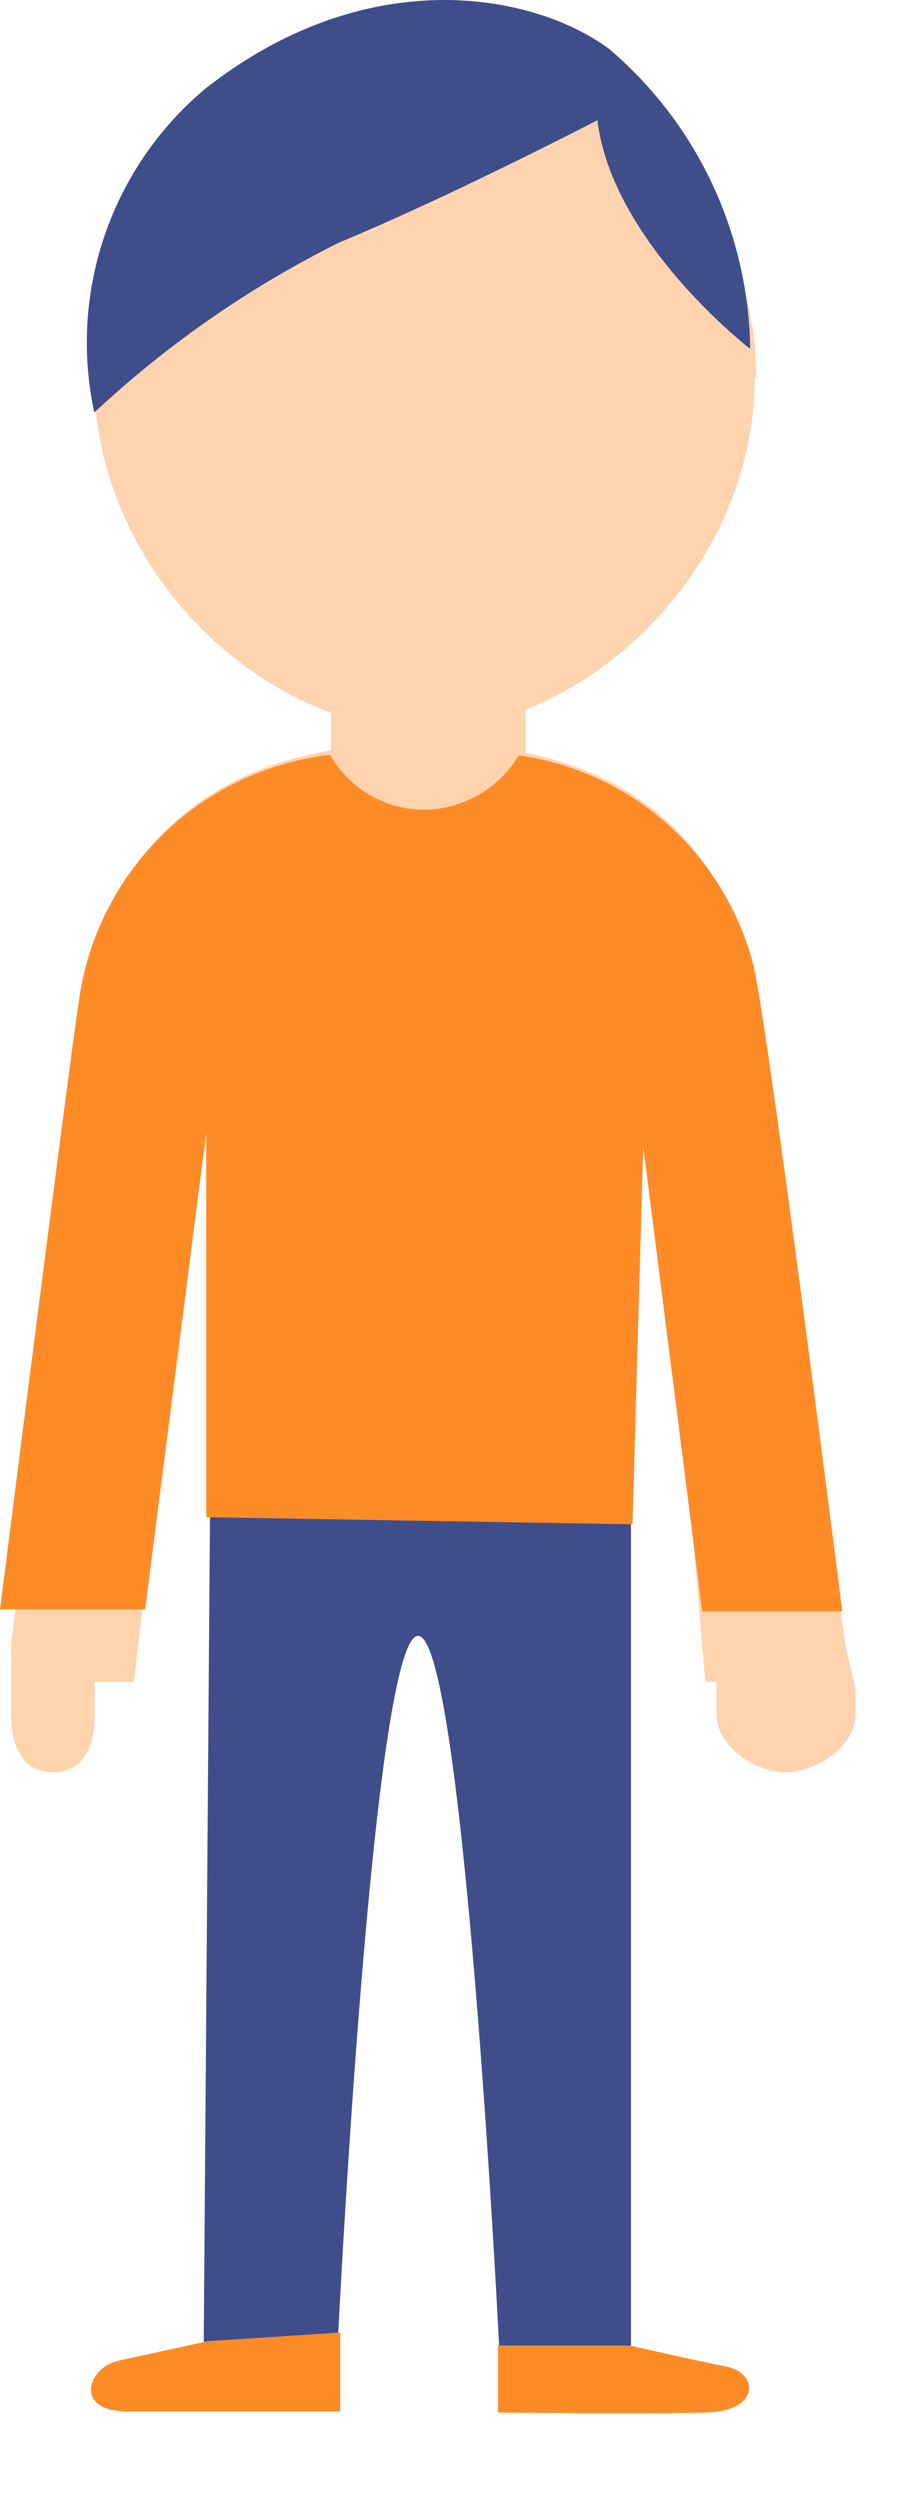
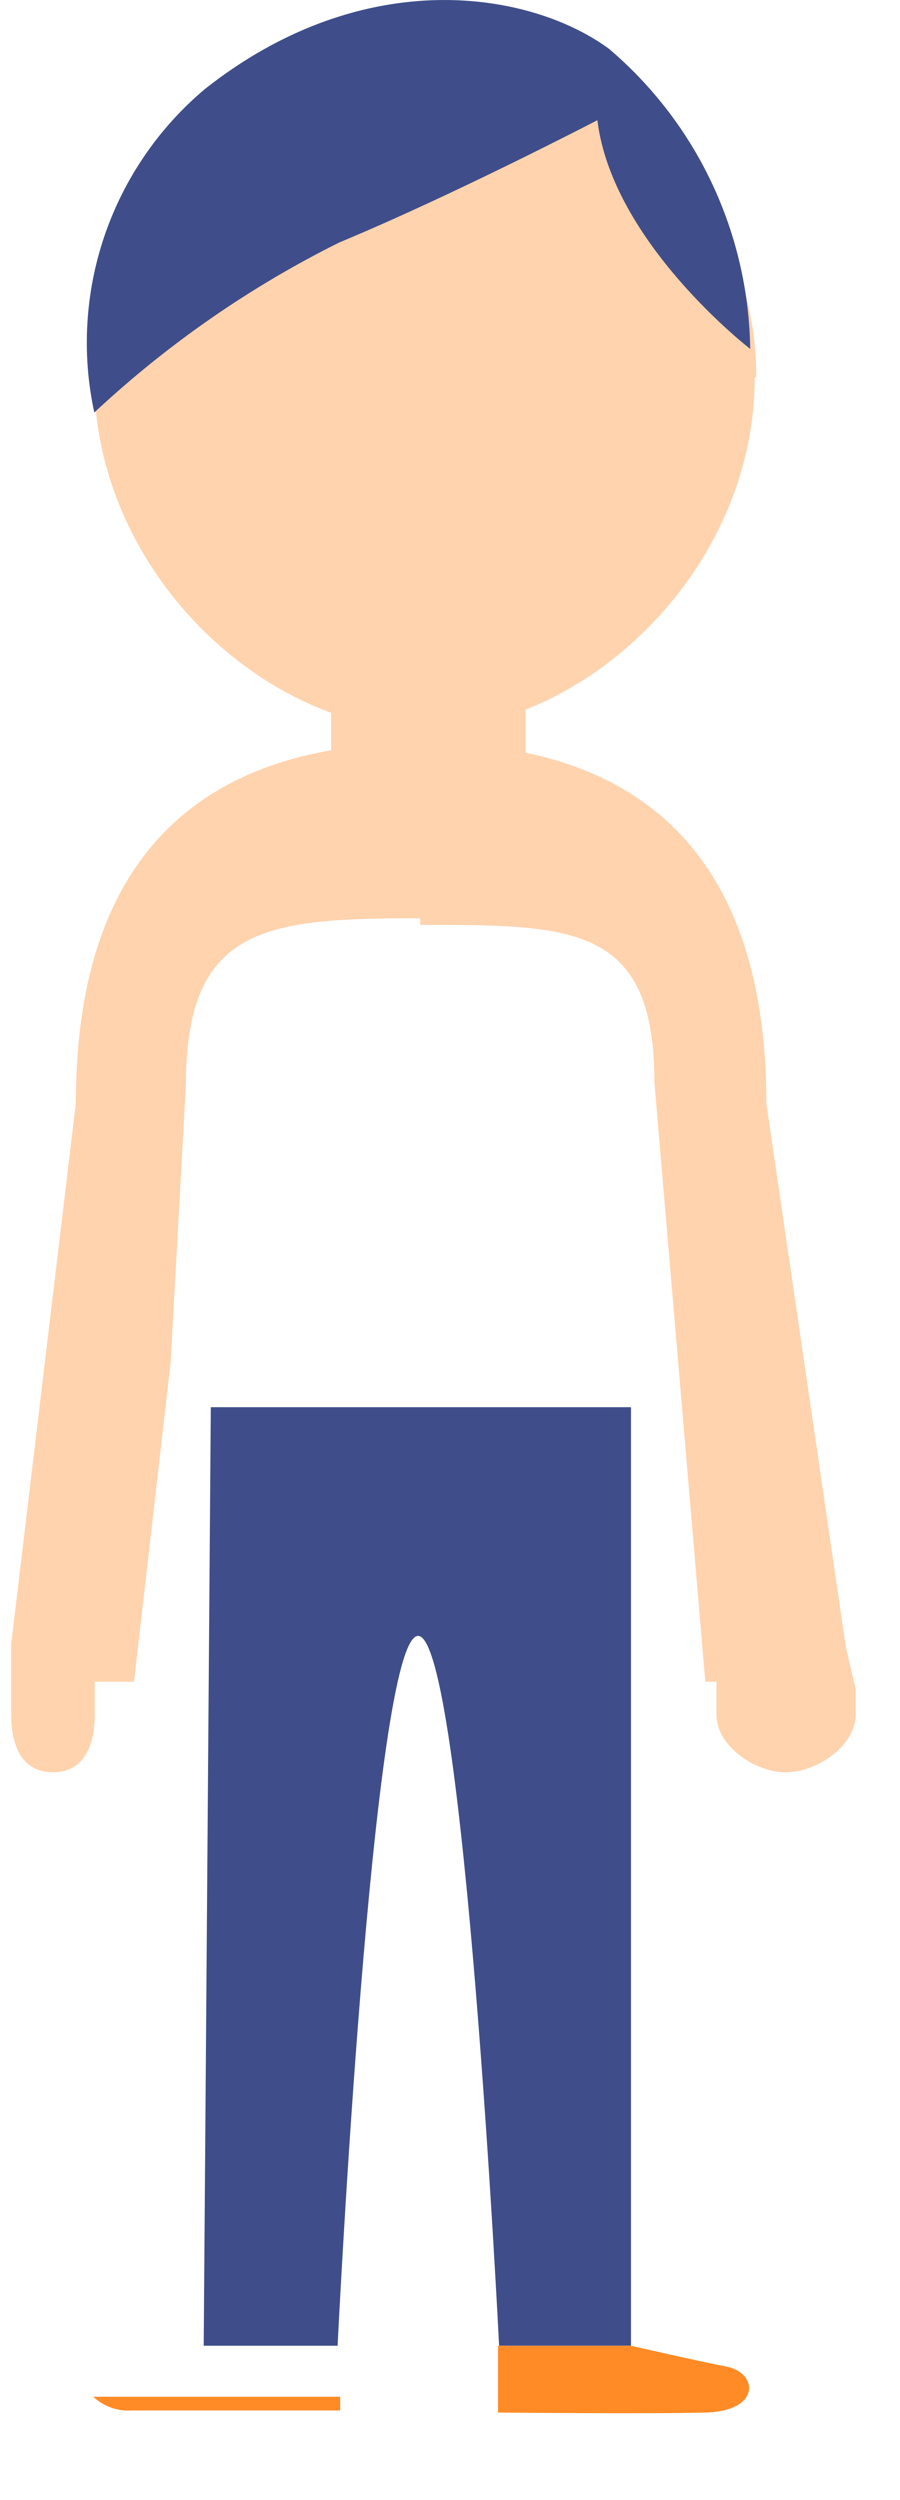
<svg xmlns="http://www.w3.org/2000/svg" width="9" height="25" viewBox="0 0 9 25" fill="none">
  <path d="M7.547 3.774C7.547 5.719 5.836 7.298 4.242 7.298C2.648 7.298 0.942 5.719 0.942 3.774C0.942 2.896 1.291 2.054 1.912 1.433C2.533 0.813 3.375 0.464 4.252 0.464C5.13 0.464 5.972 0.813 6.593 1.433C7.214 2.054 7.563 2.896 7.563 3.774H7.547Z" fill="#FFD3AD" />
  <path d="M5.256 6.707H3.311V7.716H5.256V6.707Z" fill="#FFD3AD" />
  <path d="M4.237 7.43H4.207C1.925 7.43 0.759 8.652 0.759 11.026L0.112 16.439V17.147C0.112 17.462 0.224 17.722 0.53 17.722C0.835 17.722 0.947 17.462 0.947 17.147V16.816H1.34L1.706 13.628L1.859 10.847C1.859 9.253 2.669 9.182 4.202 9.182V9.248C5.729 9.248 6.544 9.248 6.544 10.822L7.053 16.816H7.165V17.147C7.165 17.462 7.552 17.722 7.858 17.722C8.163 17.722 8.556 17.462 8.556 17.147V16.887L8.459 16.474L7.664 11.036C7.664 8.668 6.519 7.43 4.237 7.43Z" fill="#FFD3AD" />
  <path d="M2.108 14.071L2.037 23.456H3.376C3.376 23.456 3.723 16.358 4.181 16.358C4.639 16.358 4.991 23.456 4.991 23.456H6.31V14.071H2.108Z" fill="#3F4E8A" />
-   <path d="M4.237 8.098C4.046 8.096 3.859 8.045 3.695 7.948C3.53 7.852 3.394 7.714 3.3 7.548C2.661 7.622 2.065 7.909 1.609 8.362C1.153 8.816 0.862 9.409 0.784 10.048C0.728 10.354 0 16.093 0 16.093H1.451L2.062 11.331V15.171L6.325 15.242L6.432 11.464L7.022 16.113H8.423C8.423 16.113 7.654 10.038 7.527 9.625C7.383 9.089 7.085 8.606 6.67 8.237C6.254 7.869 5.739 7.631 5.189 7.553C5.09 7.717 4.951 7.854 4.784 7.949C4.617 8.044 4.429 8.096 4.237 8.098Z" fill="#FF8B27" />
-   <path d="M2.078 23.41L1.192 23.604C0.881 23.665 0.723 24.113 1.278 24.113C1.833 24.113 3.402 24.113 3.402 24.113V23.324L2.078 23.41Z" fill="#FF8B27" />
  <path d="M0.933 23.966C0.983 24.014 1.044 24.05 1.109 24.074C1.175 24.098 1.245 24.108 1.315 24.103C1.87 24.103 3.402 24.103 3.402 24.103V23.966H0.933Z" fill="#FF8B27" />
-   <path d="M6.31 23.456C6.31 23.456 6.956 23.604 7.267 23.665C7.578 23.726 7.613 24.108 7.058 24.124C6.503 24.139 4.98 24.124 4.98 24.124V23.456H6.31Z" fill="#FF8B27" />
-   <path d="M7.45 23.966C7.4 24.014 7.339 24.05 7.274 24.074C7.208 24.098 7.138 24.108 7.069 24.103C6.513 24.103 5.001 24.103 5.001 24.103V23.966H7.45Z" fill="#FF8B27" />
+   <path d="M6.31 23.456C6.31 23.456 6.956 23.604 7.267 23.665C7.578 23.726 7.613 24.108 7.058 24.124C6.503 24.139 4.98 24.124 4.98 24.124V23.456Z" fill="#FF8B27" />
  <path d="M7.502 3.489C7.502 3.489 6.122 2.425 5.974 1.202C5.974 1.202 4.533 1.951 3.392 2.425C2.498 2.87 1.673 3.443 0.943 4.125C0.815 3.536 0.852 2.922 1.047 2.352C1.243 1.781 1.591 1.274 2.053 0.887C3.657 -0.376 5.317 -0.081 6.091 0.489C6.527 0.86 6.878 1.319 7.121 1.836C7.364 2.354 7.494 2.917 7.502 3.489Z" fill="#3F4E8A" />
</svg>